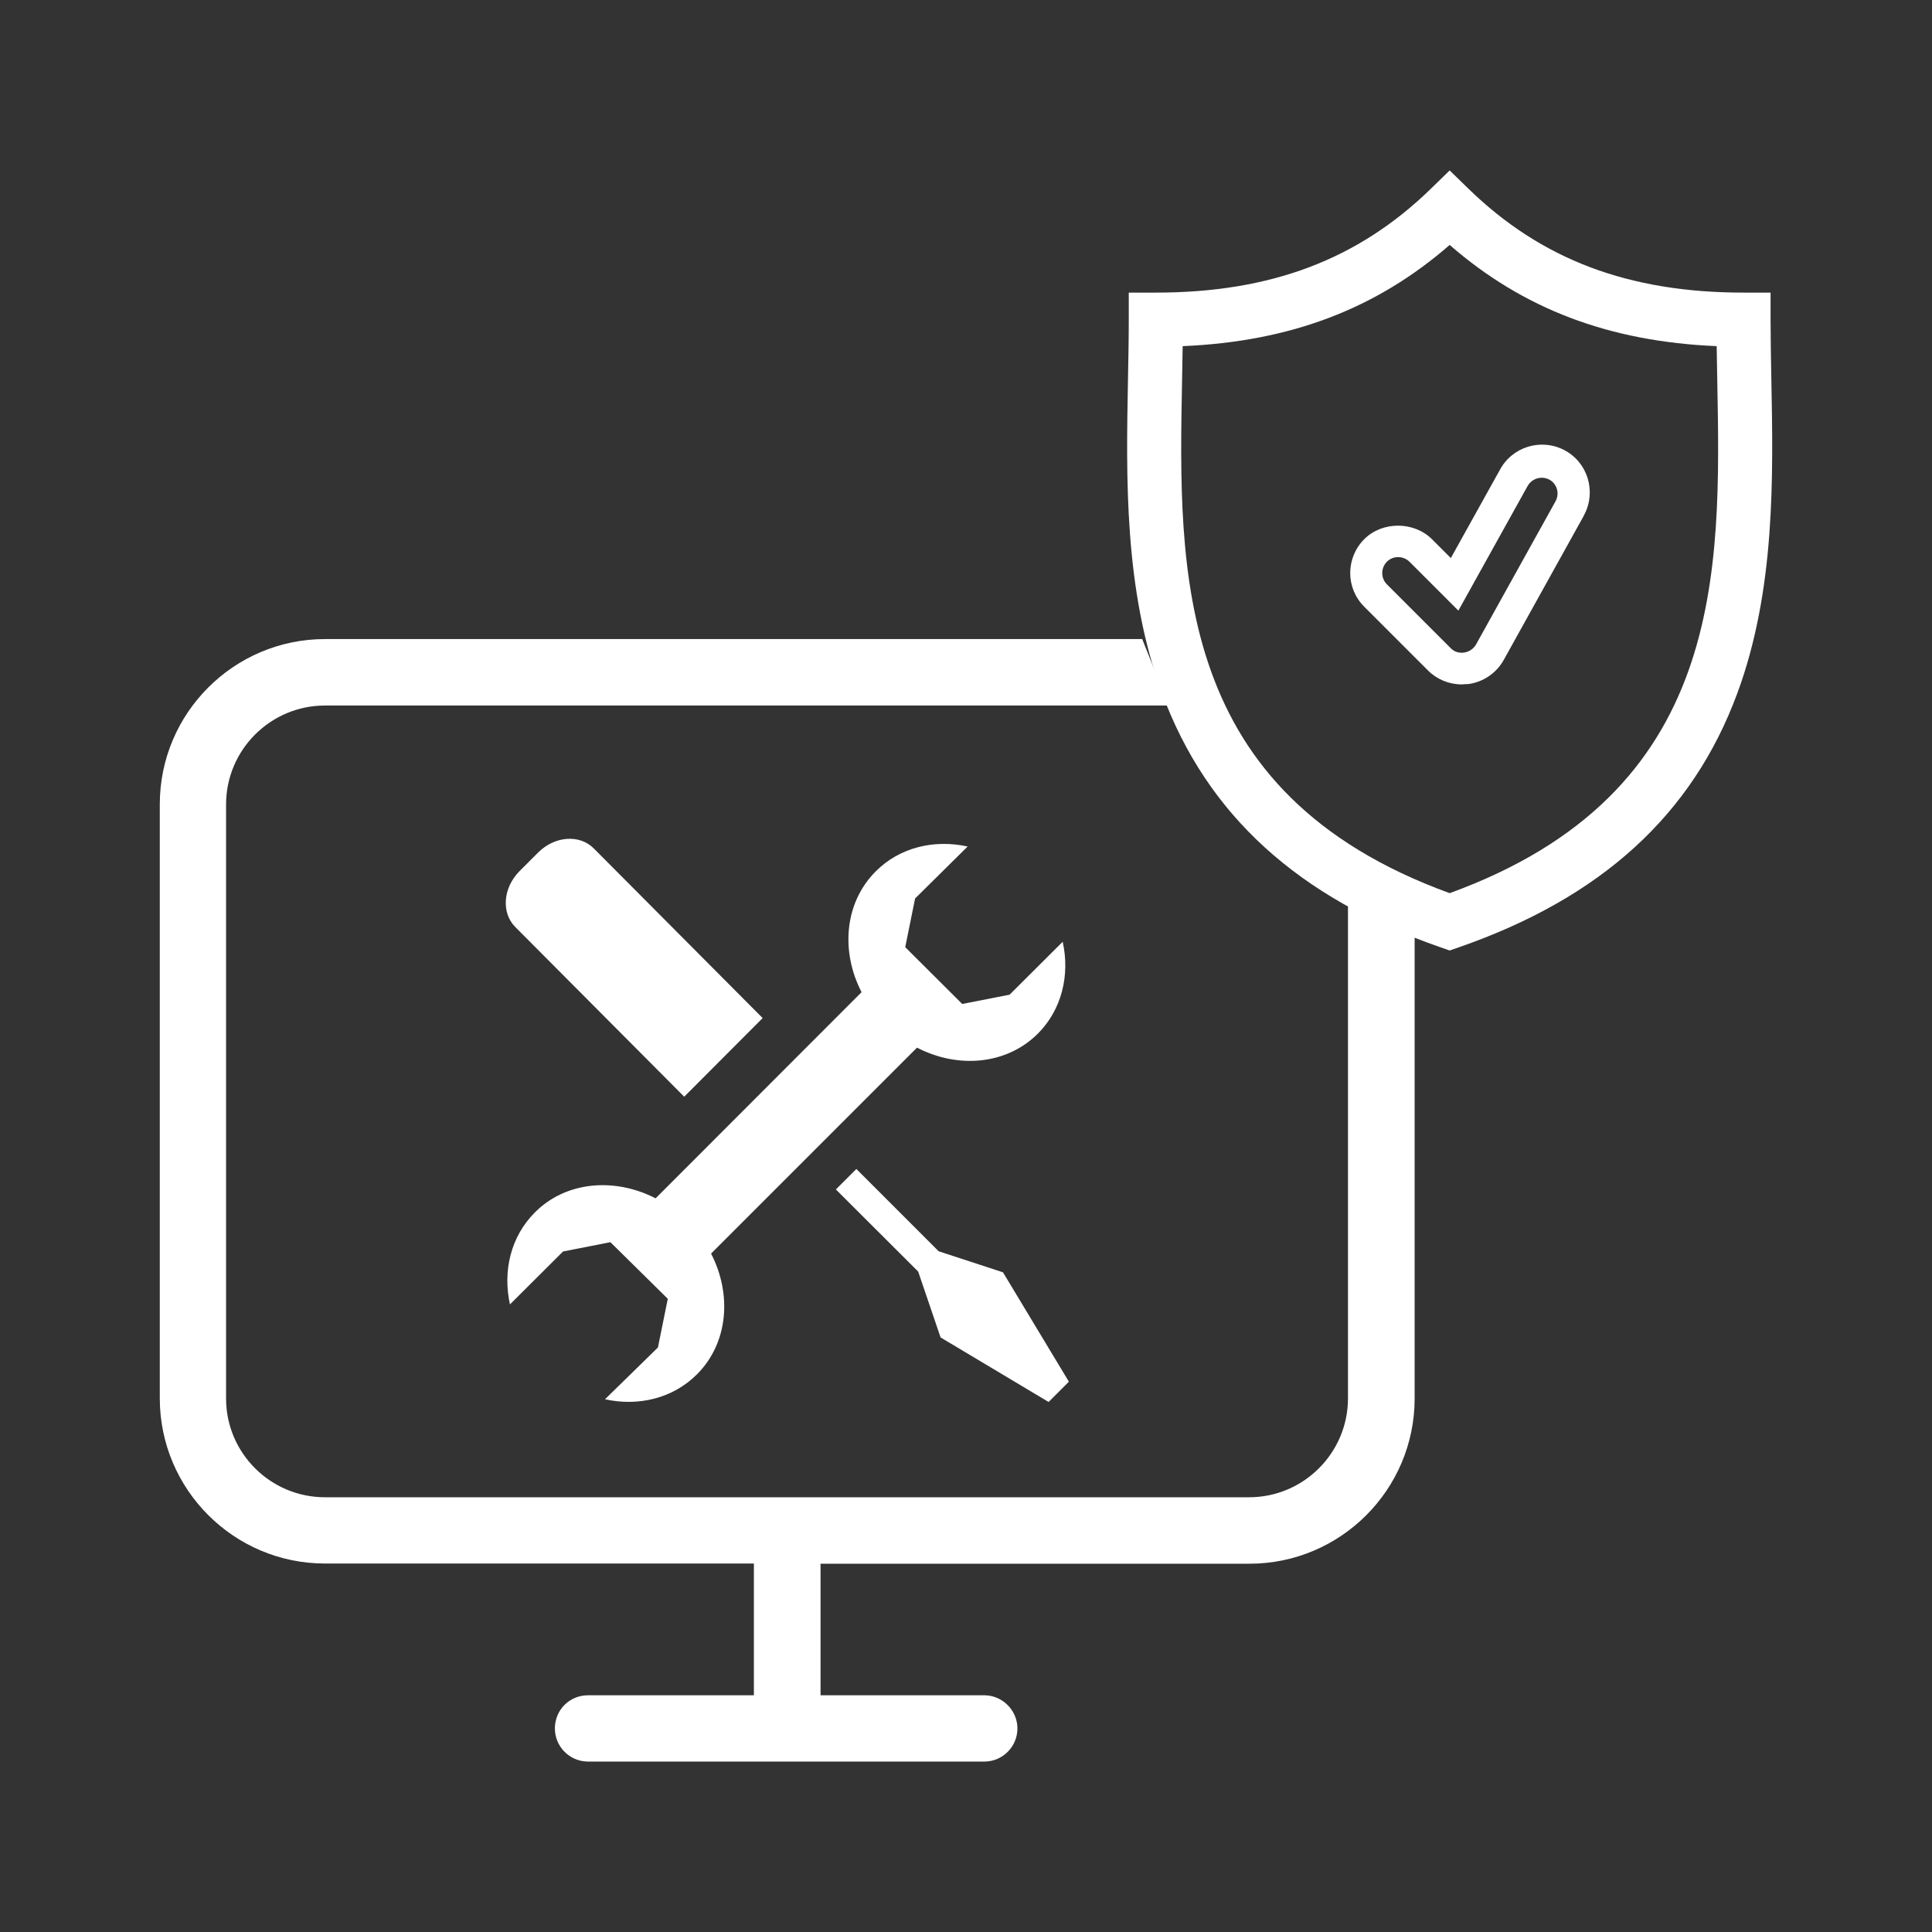
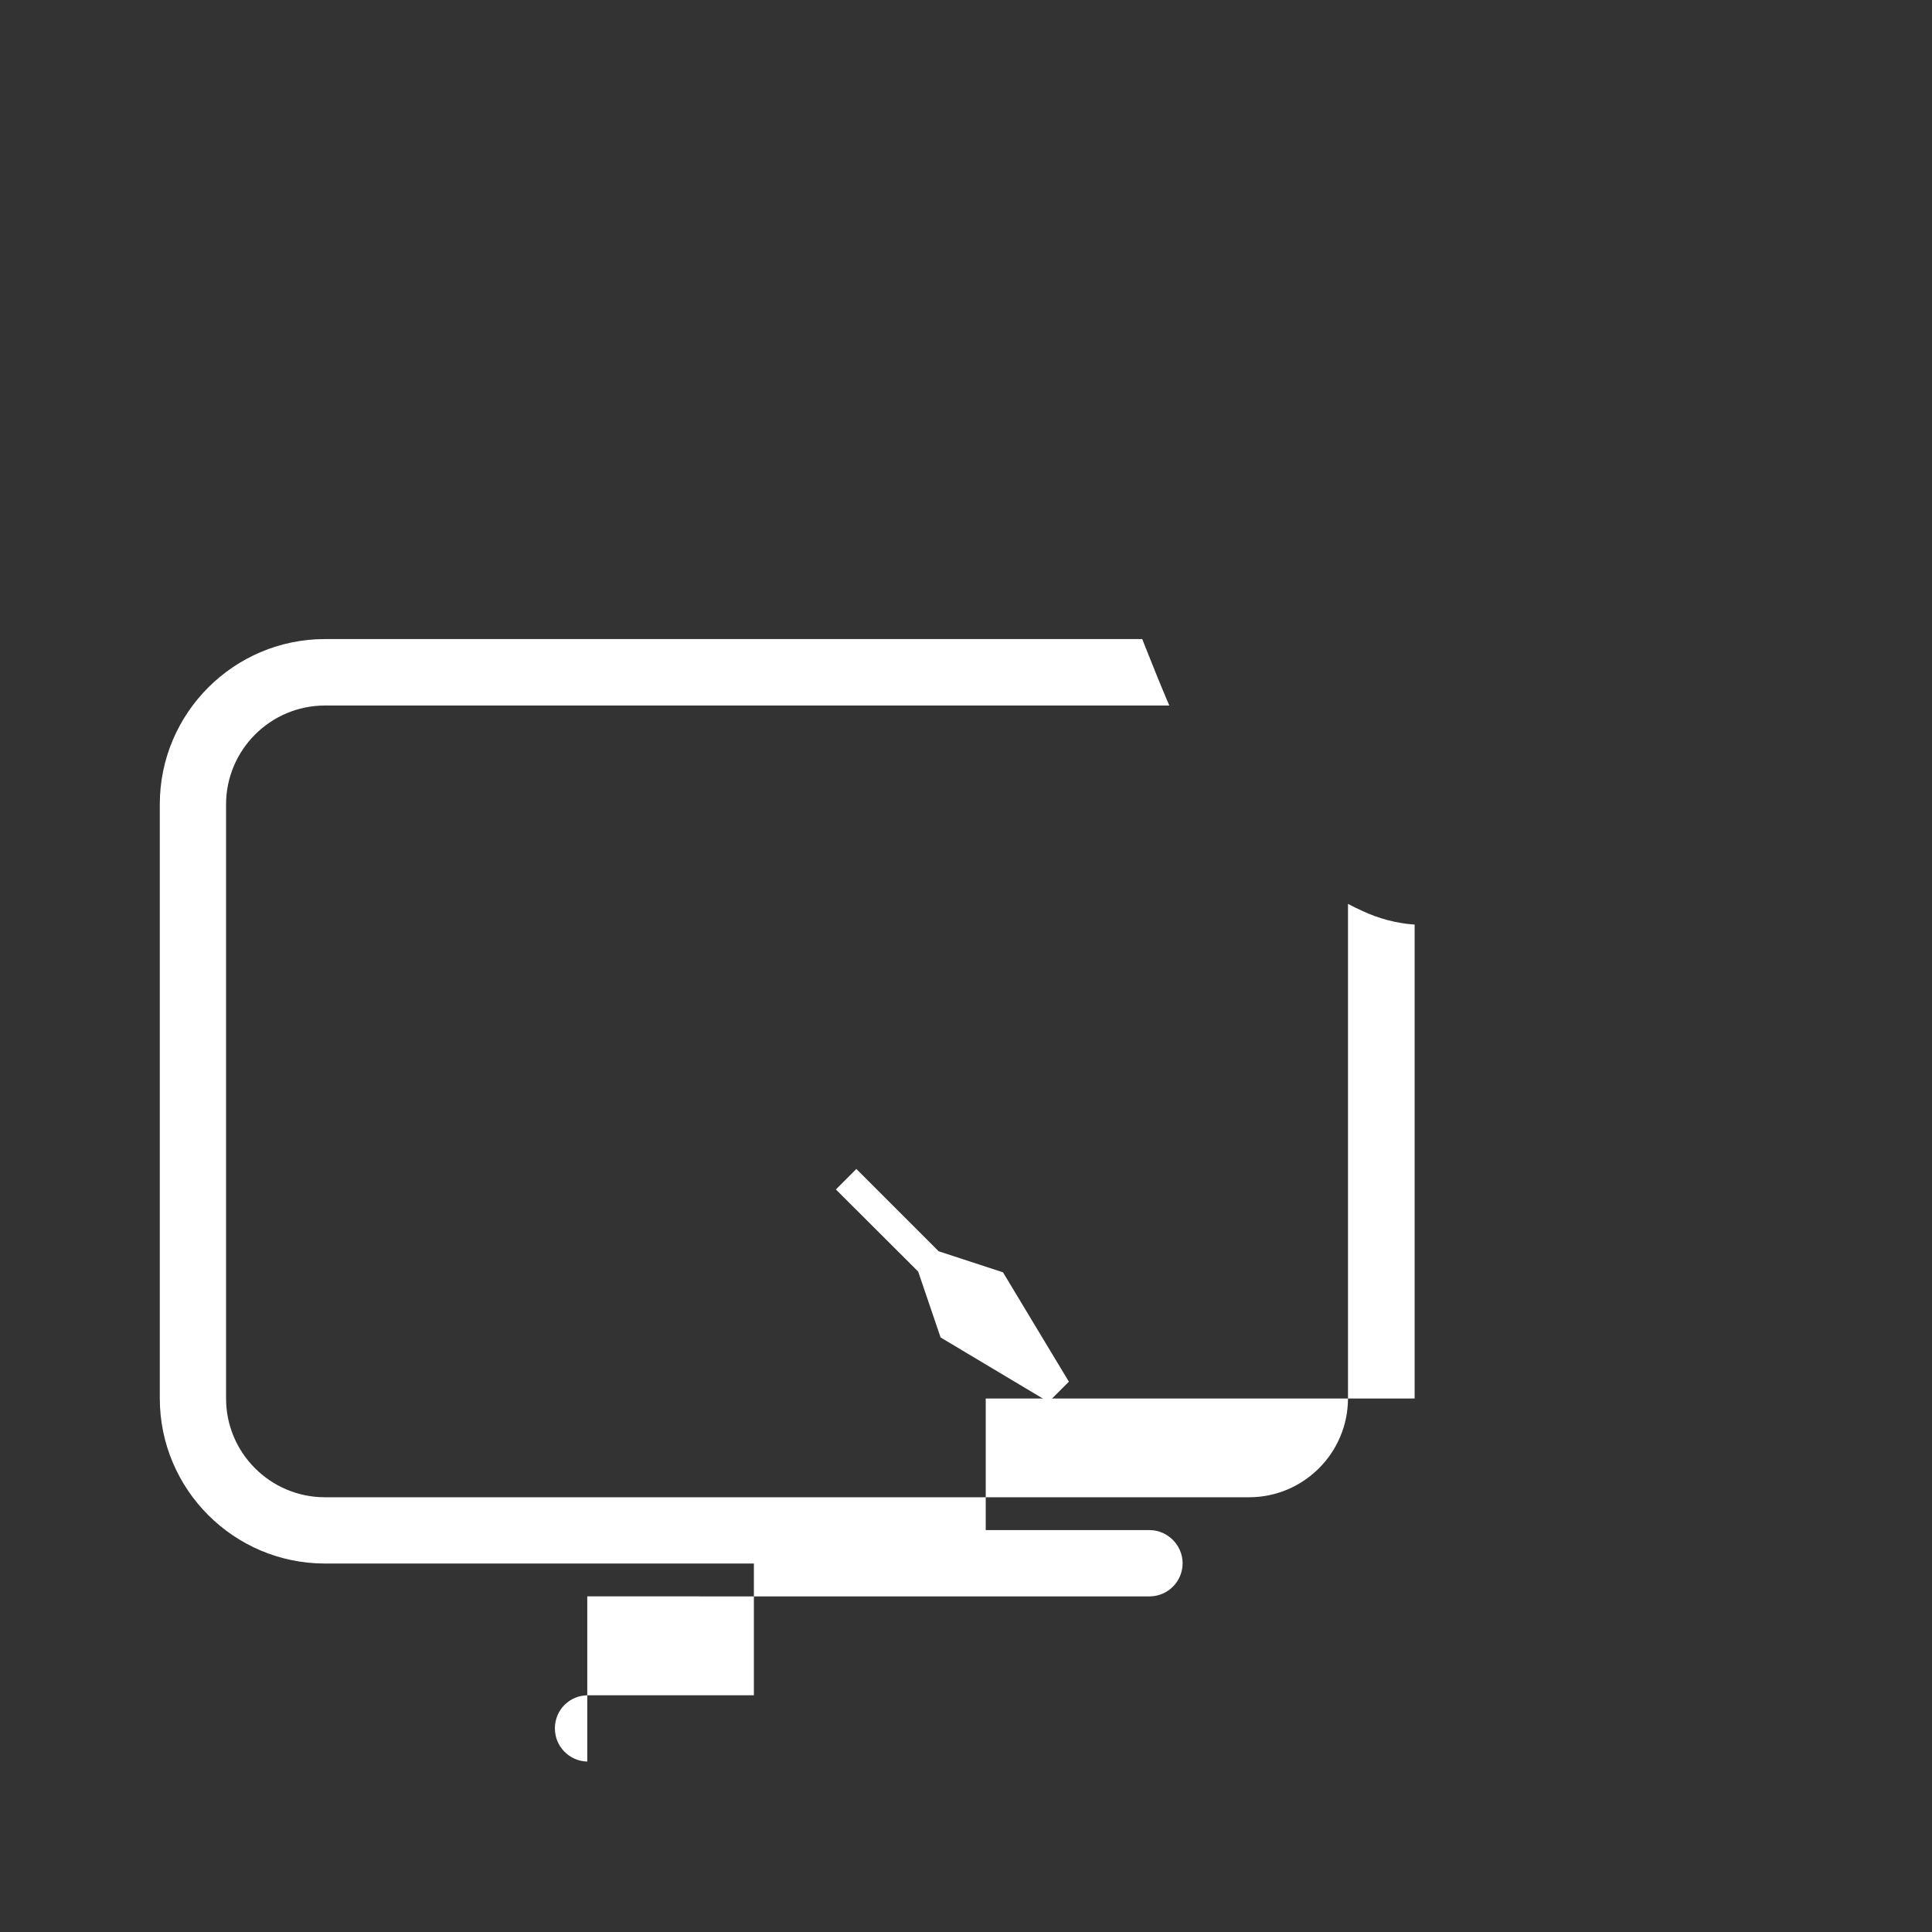
<svg xmlns="http://www.w3.org/2000/svg" version="1.1" id="Layer_1" x="0px" y="0px" width="1000px" height="1000px" viewBox="0 0 1000 1000" enable-background="new 0 0 1000 1000" xml:space="preserve">
  <rect x="0" y="0" width="1000" height="1000" fill="#333333" stroke="none" />
  <g>
-     <path fill="#FFFFFF" d="M303.969,911.779c-9.4-0.211-16.908-8.006-16.759-17.43c0.15-9.463,7.682-16.875,17.146-16.875l0.557,0.004   h85.3v-68.199h-222c-47.145,0-85.5-38.355-85.5-85.5v-307.5c0-47.145,38.355-85.5,85.5-85.5h422.996   c0.383,0.962,0.766,1.923,1.148,2.885c4.127,10.369,8.347,20.972,12.878,31.515H168.212c-28.231,0-51.199,22.968-51.199,51.2v307.5   c0,28.178,22.968,51.1,51.199,51.1h478.3c28.232,0,51.2-22.967,51.2-51.199V467.847c2.44,1.305,4.952,2.547,7.55,3.701   c8.571,4,17.613,6.352,26.95,7.019v245.312c0,47.145-38.354,85.5-85.5,85.5h-222v68.1h85.138   c9.107,0.211,16.616,7.758,16.766,16.879c0.072,4.564-1.643,8.898-4.828,12.197c-3.161,3.27-7.394,5.123-11.932,5.225H303.969z" />
-     <path fill="#FFFFFF" d="M368.048,648.855l106.6-106.6c21.2,11,46.3,8.9,62.5-7.201c12.5-12.5,16.7-30.398,12.9-47.599l-27.5,27.4   l-24.5,4.801l-29.5-29.401l5.1-25.2l27.2-26.899c-17.3-3.801-35.2,0.399-47.601,12.899c-16.199,16.2-18.199,41.4-7.3,62.5   l-106.6,106.701c-21.2-10.9-46.4-8.9-62.5,7.299c-12.5,12.5-16.7,30.301-12.9,47.602l27.5-27.4l24.5-4.801l29.7,29.301l-5.1,25.199   l-27.4,26.801c17.2,3.799,35.1-0.4,47.6-12.9C376.947,695.156,378.947,669.955,368.048,648.855L368.048,648.855z" />
+     <path fill="#FFFFFF" d="M303.969,911.779c-9.4-0.211-16.908-8.006-16.759-17.43c0.15-9.463,7.682-16.875,17.146-16.875l0.557,0.004   h85.3v-68.199h-222c-47.145,0-85.5-38.355-85.5-85.5v-307.5c0-47.145,38.355-85.5,85.5-85.5h422.996   c0.383,0.962,0.766,1.923,1.148,2.885c4.127,10.369,8.347,20.972,12.878,31.515H168.212c-28.231,0-51.199,22.968-51.199,51.2v307.5   c0,28.178,22.968,51.1,51.199,51.1h478.3c28.232,0,51.2-22.967,51.2-51.199V467.847c2.44,1.305,4.952,2.547,7.55,3.701   c8.571,4,17.613,6.352,26.95,7.019v245.312h-222v68.1h85.138   c9.107,0.211,16.616,7.758,16.766,16.879c0.072,4.564-1.643,8.898-4.828,12.197c-3.161,3.27-7.394,5.123-11.932,5.225H303.969z" />
    <path fill="#FFFFFF" d="M519.147,658.555l-33.3-10.898l-42.601-42.602l-10.6,10.602l42.6,42.5l11.601,34.1l55.899,33.4l10.5-10.5   L519.147,658.555z" />
-     <path fill="#FFFFFF" d="M394.747,526.955l-87.399-87.799c-7.3-7.4-20.2-6.5-28.801,2.1l-9.699,9.7c-8.5,8.6-9.5,21.5-2.101,28.899   l87.4,87.801L394.747,526.955L394.747,526.955z" />
-     <path fill="#FFFFFF" d="M750.348,491.975l-4.59-1.592c-73.908-25.645-121.117-68.7-144.322-131.625   c-19.674-53.349-18.565-111.409-17.587-162.634c0.205-10.729,0.398-20.864,0.398-30.668v-14h14   c59.434,0,104.662-17.074,142.337-53.734l9.764-9.5l9.763,9.5c37.676,36.66,82.904,53.734,142.337,53.734h14v14   c0,9.805,0.193,19.939,0.398,30.669c0.979,51.225,2.087,109.285-17.587,162.634c-23.205,62.925-70.413,105.979-144.322,131.624   L750.348,491.975z M612.146,179.166c-0.077,5.693-0.188,11.501-0.303,17.492c-1.914,100.271-4.084,213.778,138.505,265.641   c142.588-51.862,140.418-165.37,138.503-265.64c-0.114-5.991-0.226-11.8-0.302-17.493c-55.64-2.362-100.126-19.222-138.201-52.381   C712.272,159.944,667.785,176.804,612.146,179.166z" />
-     <path fill="#FFFFFF" d="M756.647,354.255c-6.6,0-12.9-2.6-17.5-7.2l-33-33c-9.7-9.6-9.7-25.3,0-35l0,0c9.3-9.3,25.6-9.3,35,0   l9.8,9.8l25.3-45.5c6.4-12.1,21.301-16.7,33.4-10.4c12.1,6.3,16.7,21.3,10.4,33.4c-0.2,0.3-0.301,0.6-0.5,1l-41.2,74.2   c-3.8,6.8-10.5,11.4-18.2,12.5C758.947,354.055,757.747,354.155,756.647,354.255L756.647,354.255z M723.647,288.355   c-4.6,0-8.2,3.7-8.2,8.3c0,2.2,0.9,4.3,2.4,5.8l33,33c1.8,1.9,4.399,2.7,7,2.3c2.6-0.4,4.8-1.9,6.1-4.1l41.2-74.2   c2.2-4,0.8-9-3.2-11.2l0,0c-4-2.1-8.899-0.7-11.2,3.2l-35.899,64.6l-25.2-25.2C728.048,289.255,725.947,288.355,723.647,288.355   L723.647,288.355z" />
  </g>
</svg>